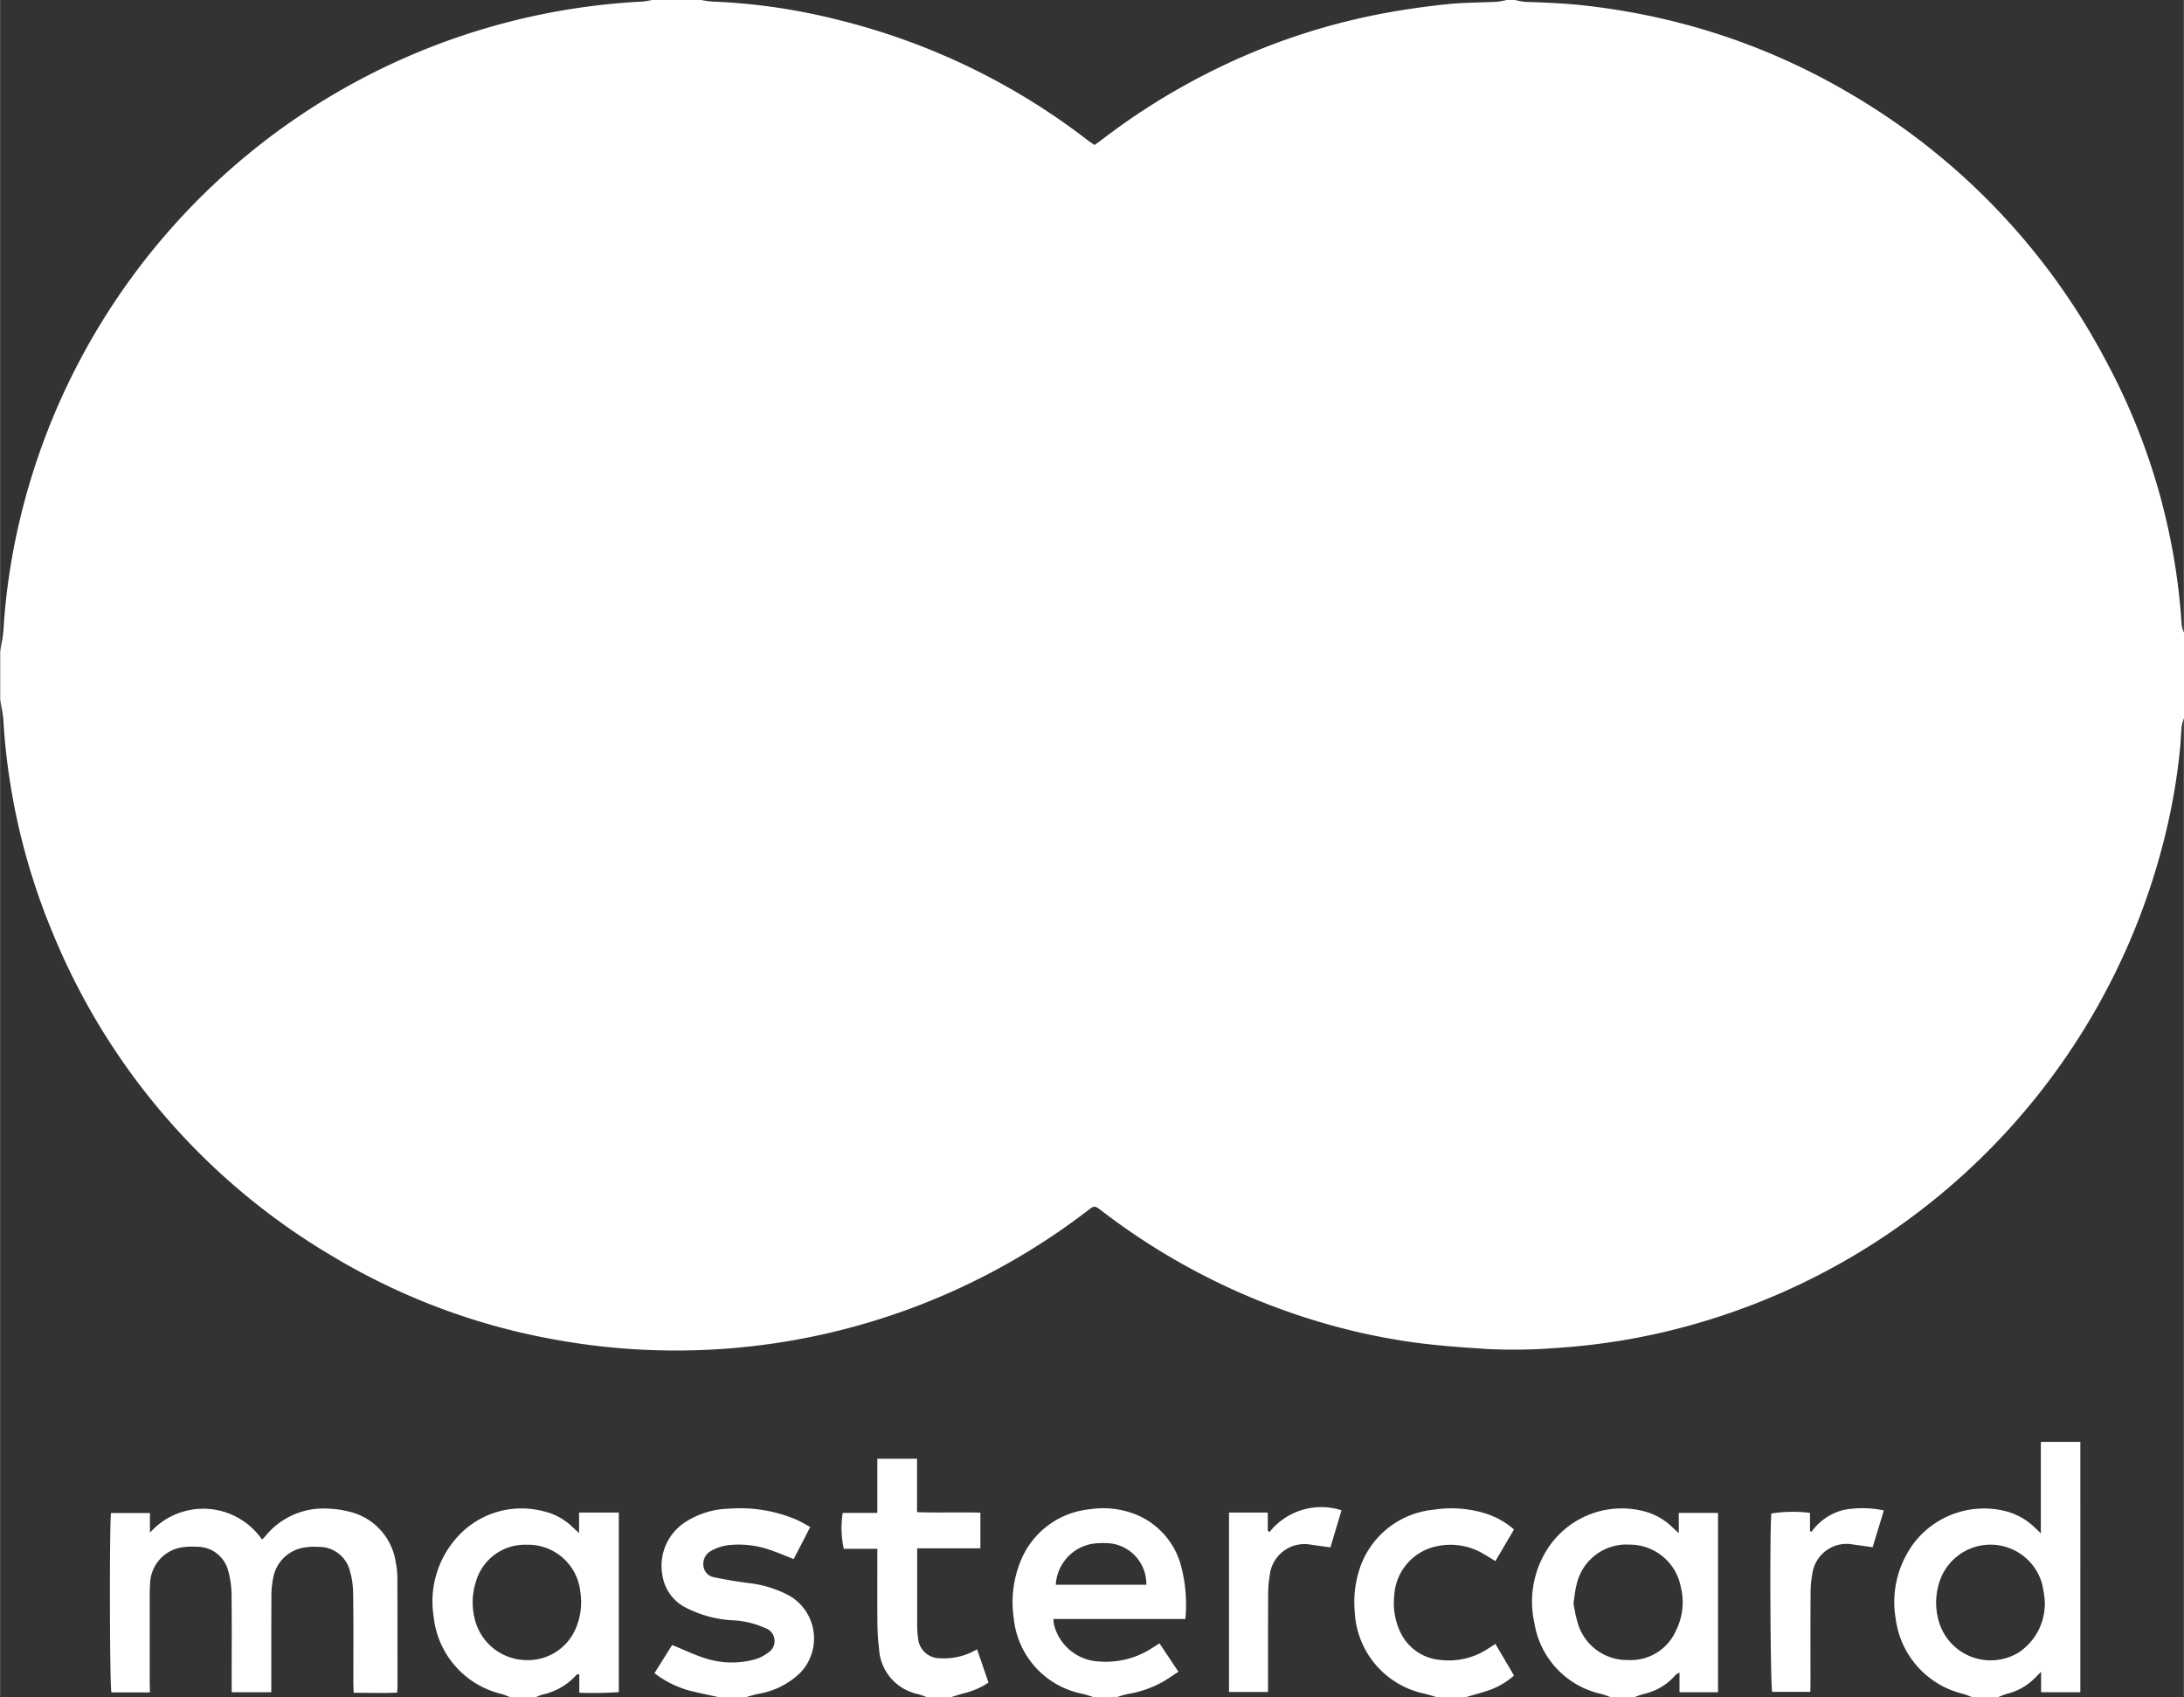
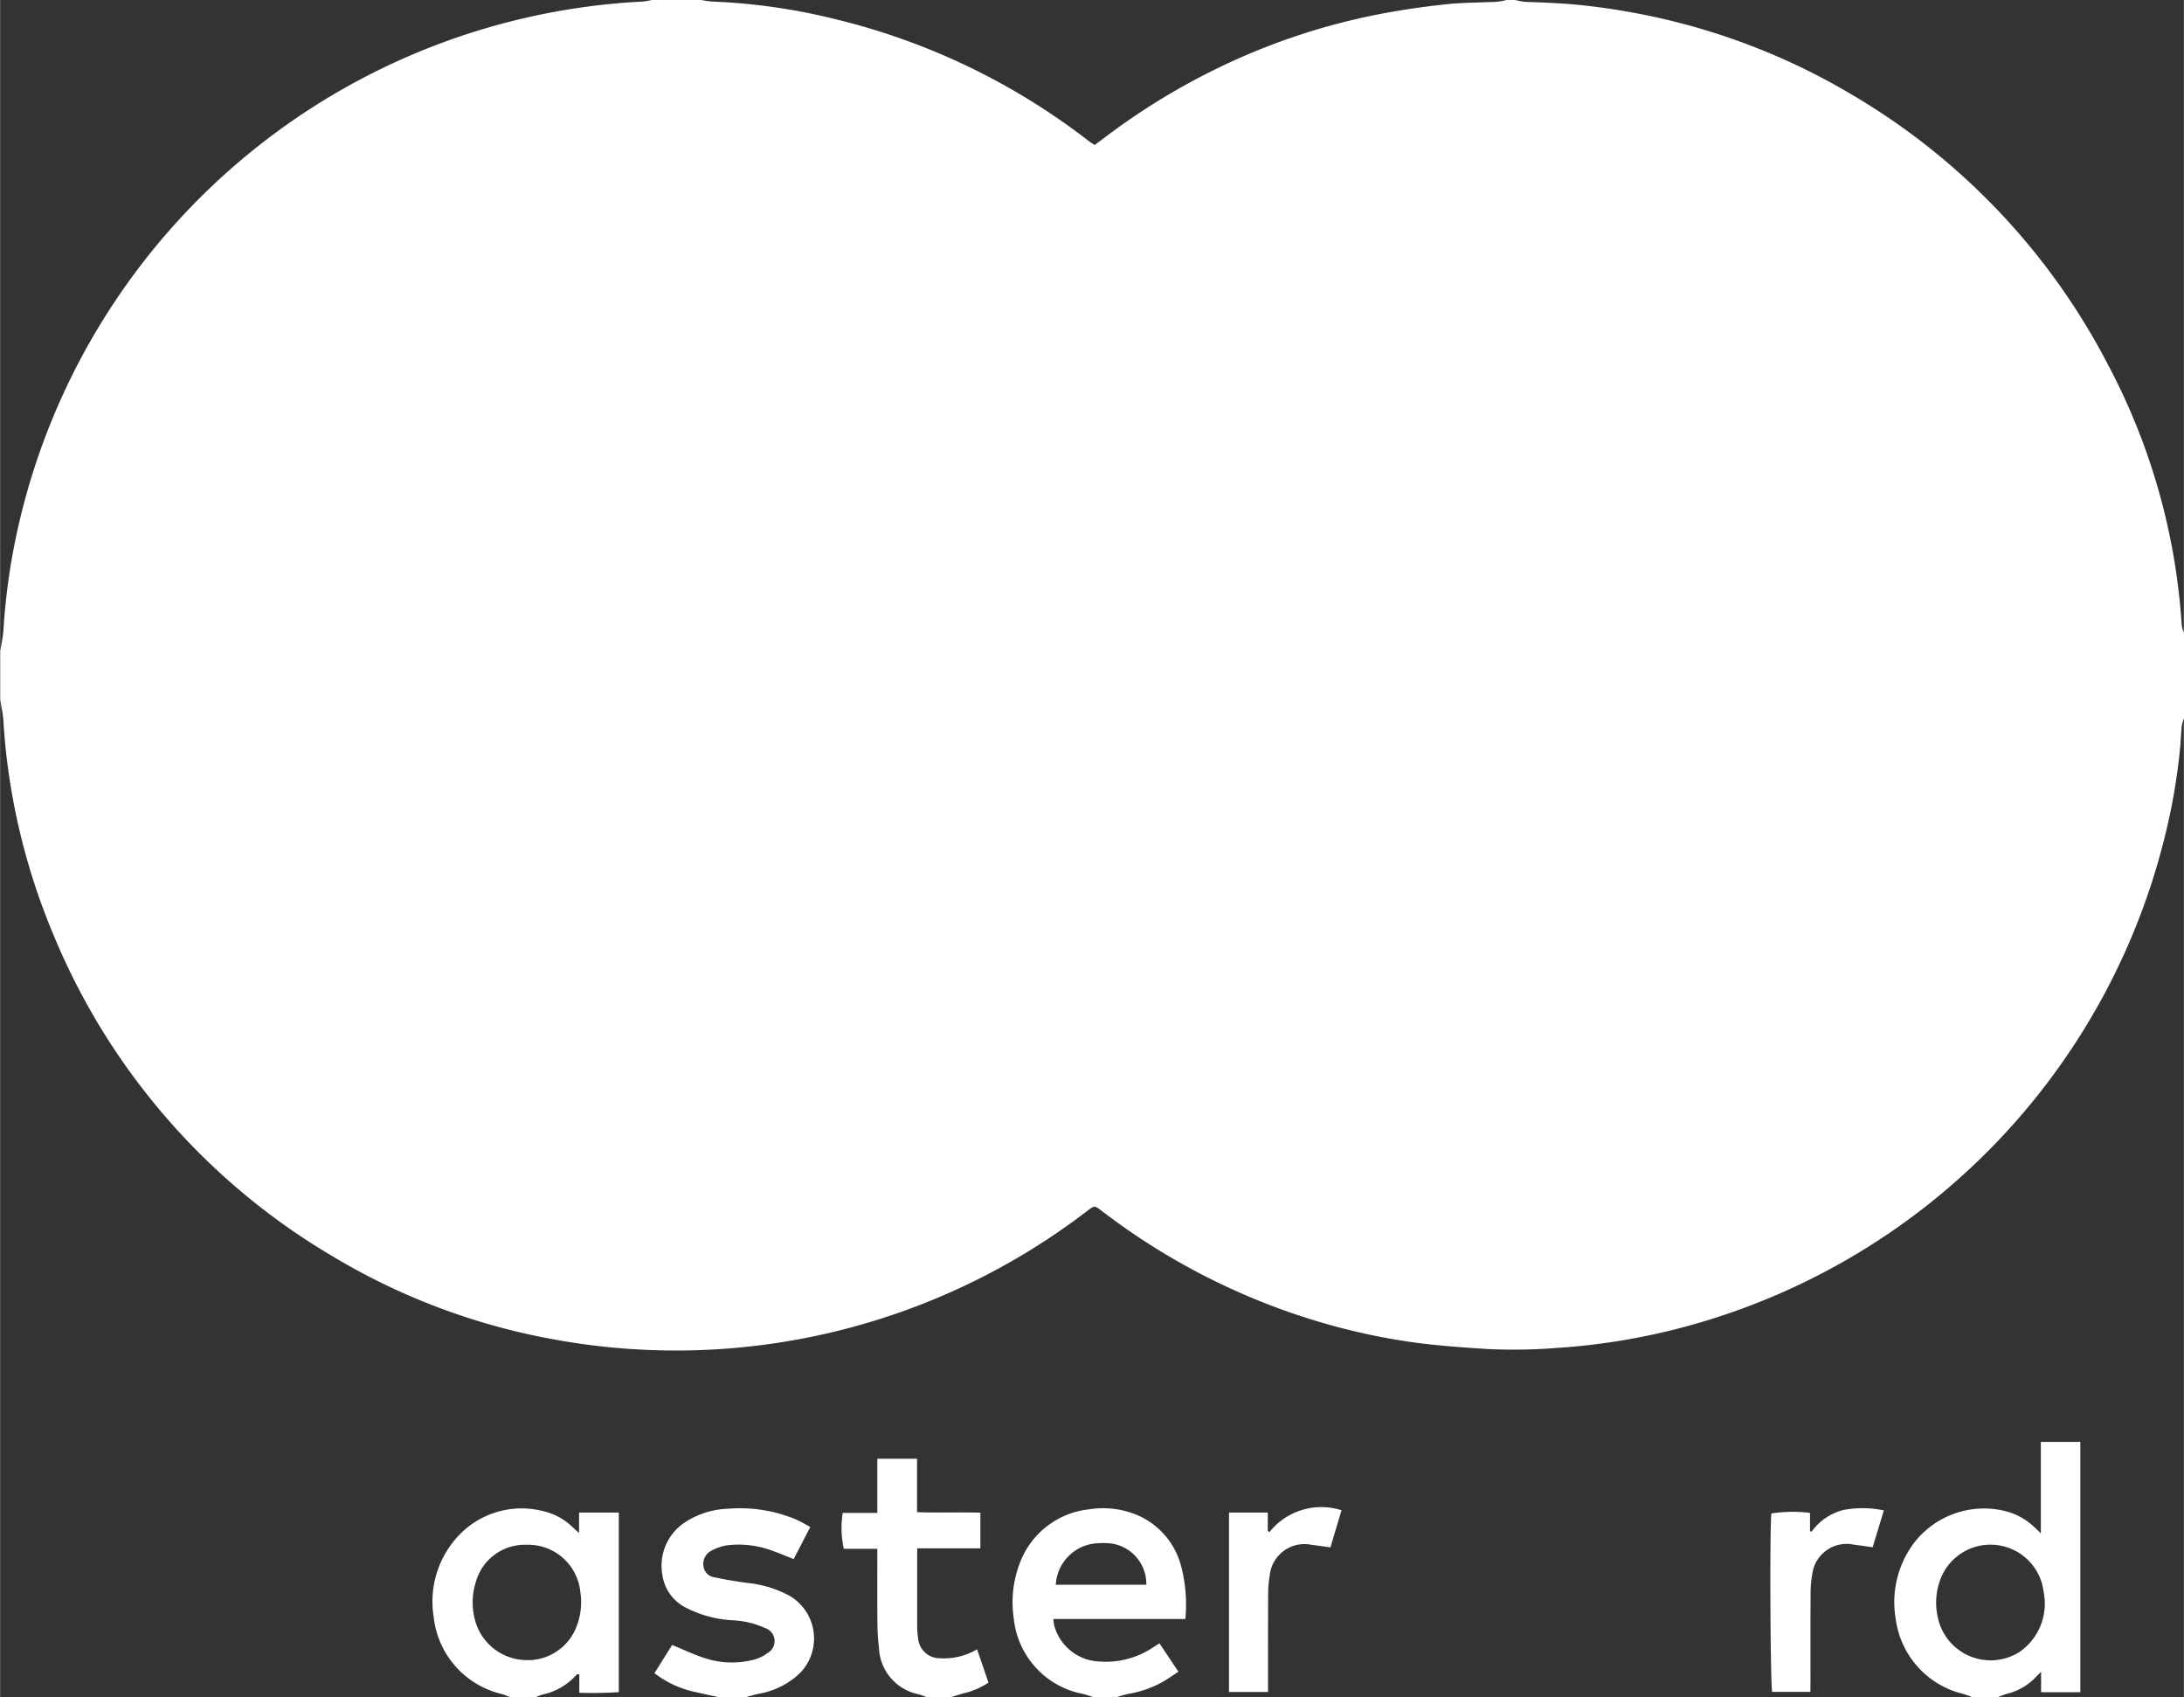
<svg xmlns="http://www.w3.org/2000/svg" id="Layer_1" data-name="Layer 1" width="6.458mm" height="5.017mm" viewBox="0 0 18.305 14.222">
  <rect x="0" y="0" width="18.305" height="14.222" fill="#333333" stroke="none" />
  <title>mastercard</title>
  <path d="M26.975.389h.071a.601.601,0,0,0,.09.016c.164.005.328.012.491.03a5.74,5.74,0,0,1,.646.109,5.527,5.527,0,0,1,1.616.65,5.627,5.627,0,0,1,2.12,2.238,5.379,5.379,0,0,1,.625,2.2.251.251,0,0,0,.019.059v.715a.377.377,0,0,0-.019.067c-.006.059-.008.119-.013.178a5.175,5.175,0,0,1-.14.793,5.653,5.653,0,0,1-3.866,4.022,5.502,5.502,0,0,1-1.225.219,4.564,4.564,0,0,1-.571.009c-.218-.014-.436-.029-.653-.06a5.387,5.387,0,0,1-.847-.194,5.625,5.625,0,0,1-1.734-.901c-.064-.049-.064-.049-.121-.006a5.664,5.664,0,0,1-4.448,1.085,5.502,5.502,0,0,1-1.895-.709A5.615,5.615,0,0,1,14.789,8.21a5.487,5.487,0,0,1-.415-1.786c-.004-.059-.018-.117-.026-.175v-.4c.009-.061.023-.121.027-.182A5.408,5.408,0,0,1,14.5,4.798,5.659,5.659,0,0,1,19.734.402.668.668,0,0,0,19.81.389h.415a.766.766,0,0,0,.091.013,5.105,5.105,0,0,1,1.058.154,5.622,5.622,0,0,1,2.093,1.011c.017.013.035.024.054.037.03-.022.057-.041.083-.061a5.622,5.622,0,0,1,.82-.518A5.483,5.483,0,0,1,25.88.513c.191-.038.384-.066.577-.087.144-.016.29-.015.435-.022A.649.649,0,0,0,26.975.389Z" transform="translate(-14.347 -0.389)" style="fill:#fff" />
  <path d="M30.879,14.611c-.027-.009-.053-.021-.08-.028a.745.745,0,0,1-.562-.624.827.827,0,0,1,.158-.647.741.741,0,0,1,.768-.258.541.541,0,0,1,.234.131c.015.014.03.028.056.054v-.767h.331V14.57h-.329v-.172l-.045.046a.496.496,0,0,1-.237.138c-.027.007-.053.019-.079.029Zm.606-.818a1.048,1.048,0,0,0-.021-.129.449.449,0,0,0-.86-.021.558.558,0,0,0-.009.323.452.452,0,0,0,.678.267A.491.491,0,0,0,31.485,13.793Z" transform="translate(-14.347 -0.389)" style="fill:#fff" />
  <path d="M18.623,14.611c-.026-.01-.052-.021-.079-.028a.746.746,0,0,1-.563-.647.804.804,0,0,1,.181-.647.725.725,0,0,1,.743-.235.51.51,0,0,1,.236.128l.059.054v-.172h.333v1.505a3.252,3.252,0,0,1-.331.005v-.155l-.02.001a.532.532,0,0,1-.291.17.333.333,0,0,0-.052.021Zm.137-1.277a.427.427,0,0,0-.426.314.564.564,0,0,0-.01.302.45.45,0,0,0,.417.35.436.436,0,0,0,.44-.287.554.554,0,0,0,.03-.28A.44.44,0,0,0,18.76,13.334Z" transform="translate(-14.347 -0.389)" style="fill:#fff" />
-   <path d="M27.848,14.611c-.027-.009-.053-.02-.081-.027a.726.726,0,0,1-.559-.593.816.816,0,0,1,.085-.581.74.74,0,0,1,.828-.358.529.529,0,0,1,.241.133c.015.014.03.028.056.052v-.17h.329V14.57h-.323v-.164a.138.138,0,0,0-.031.017.492.492,0,0,1-.271.162.684.684,0,0,0-.074.026Zm-.312-.785a1.126,1.126,0,0,0,.042.186.431.431,0,0,0,.413.288.415.415,0,0,0,.406-.252.523.523,0,0,0,.039-.355.436.436,0,0,0-.428-.36.428.428,0,0,0-.448.342C27.548,13.72,27.545,13.765,27.535,13.826Z" transform="translate(-14.347 -0.389)" style="fill:#fff" />
  <path d="M23.514,14.611c-.032-.009-.063-.021-.095-.028a.717.717,0,0,1-.575-.63.916.916,0,0,1,.055-.477.698.698,0,0,1,.578-.439.742.742,0,0,1,.332.023.641.641,0,0,1,.439.459,1.263,1.263,0,0,1,.034.437H23.176a.357.357,0,0,0,.005.047.408.408,0,0,0,.375.309.712.712,0,0,0,.448-.113l.061-.039.159.238c-.048.031-.089.061-.134.086a.882.882,0,0,1-.288.1.793.793,0,0,0-.088.025Zm.441-.942a.343.343,0,0,0-.283-.344.628.628,0,0,0-.17.001.369.369,0,0,0-.306.343Z" transform="translate(-14.347 -0.389)" style="fill:#fff" />
  <path d="M20.368,14.611c-.065-.015-.13-.028-.194-.043a.841.841,0,0,1-.342-.158l.148-.236c.099.04.189.084.283.113a.727.727,0,0,0,.402.01.322.322,0,0,0,.114-.055.115.115,0,0,0-.022-.211.733.733,0,0,0-.269-.064.966.966,0,0,1-.383-.101.363.363,0,0,1-.206-.275.435.435,0,0,1,.203-.454.7.7,0,0,1,.351-.105,1.21,1.21,0,0,1,.565.09c.039.017.075.039.12.063l-.139.269c-.06-.023-.114-.047-.169-.066a.8.8,0,0,0-.392-.049.414.414,0,0,0-.133.047.123.123,0,0,0-.062.128.106.106,0,0,0,.088.092c.092.02.186.035.281.048a.934.934,0,0,1,.358.111.415.415,0,0,1,.085.641.658.658,0,0,1-.351.177c-.037.008-.073.019-.109.029Z" transform="translate(-14.347 -0.389)" style="fill:#fff" />
  <path d="M22.113,14.611a.512.512,0,0,0-.066-.024.412.412,0,0,1-.333-.388A1.704,1.704,0,0,1,21.701,14c-.002-.183-.001-.367-.001-.55v-.082h-.281a.808.808,0,0,1-.009-.301h.29V12.613h.333v.448c.181.006.353-.001.531.004v.299h-.53v.077c0,.188,0,.376,0,.565a.773.773,0,0,0,.008.114.182.182,0,0,0,.184.165.539.539,0,0,0,.31-.075l.096.279a.639.639,0,0,1-.217.092c-.034.011-.068.021-.102.031Z" transform="translate(-14.347 -0.389)" style="fill:#fff" />
-   <path d="M26.389,14.611c-.034-.01-.068-.021-.102-.029a.736.736,0,0,1-.585-.686.896.896,0,0,1,.038-.352.724.724,0,0,1,.618-.503.972.972,0,0,1,.431.028.669.669,0,0,1,.248.137l-.156.265c-.033-.02-.061-.038-.089-.054a.542.542,0,0,0-.405-.07.447.447,0,0,0-.354.414.568.568,0,0,0,.04.28.409.409,0,0,0,.356.259.591.591,0,0,0,.382-.09c.022-.014.043-.028.07-.045l.156.265a.631.631,0,0,1-.221.127c-.06.02-.122.036-.184.054Z" transform="translate(-14.347 -0.389)" style="fill:#fff" />
-   <path d="M15.603,14.571H15.28c-.015-.057-.017-1.43-.003-1.503h.326v.165a.598.598,0,0,1,.939.057.319.319,0,0,0,.028-.028.628.628,0,0,1,.537-.23.727.727,0,0,1,.155.022.512.512,0,0,1,.401.425.676.676,0,0,1,.014.135c.001.302.001.605.001.907,0,.014-.001.028-.003.052-.12.005-.238.002-.364.001-.001-.03-.003-.055-.003-.081,0-.253.002-.505-.002-.757a.676.676,0,0,0-.029-.189.265.265,0,0,0-.261-.195.511.511,0,0,0-.135.008.313.313,0,0,0-.246.258.727.727,0,0,0-.014.149c-.001.24-.001.481-.001.722V14.57h-.332v-.08c0-.245.002-.491-.001-.736a.768.768,0,0,0-.027-.197.268.268,0,0,0-.268-.206.558.558,0,0,0-.135.007.317.317,0,0,0-.253.307c-.003.035-.003.071-.003.107q0,.357,0,.715Z" transform="translate(-14.347 -0.389)" style="fill:#fff" />
  <path d="M24.987,13.228a.555.555,0,0,1,.604-.183l-.093.311c-.053-.007-.104-.015-.155-.021a.293.293,0,0,0-.354.258.939.939,0,0,0-.013.156c-.001.245-.001.49-.001.736v.083h-.327V13.064h.325v.153Z" transform="translate(-14.347 -0.389)" style="fill:#fff" />
  <path d="M29.521,14.567h-.32c-.015-.049-.022-1.362-.007-1.495a1.141,1.141,0,0,1,.324-.005v.151l.012.008a.473.473,0,0,1,.27-.184.877.877,0,0,1,.337.004l-.094.309c-.056-.008-.107-.016-.158-.022a.29.29,0,0,0-.348.248.84.84,0,0,0-.014.156c-.002.25-.001.5-.001.75Z" transform="translate(-14.347 -0.389)" style="fill:#fff" />
</svg>